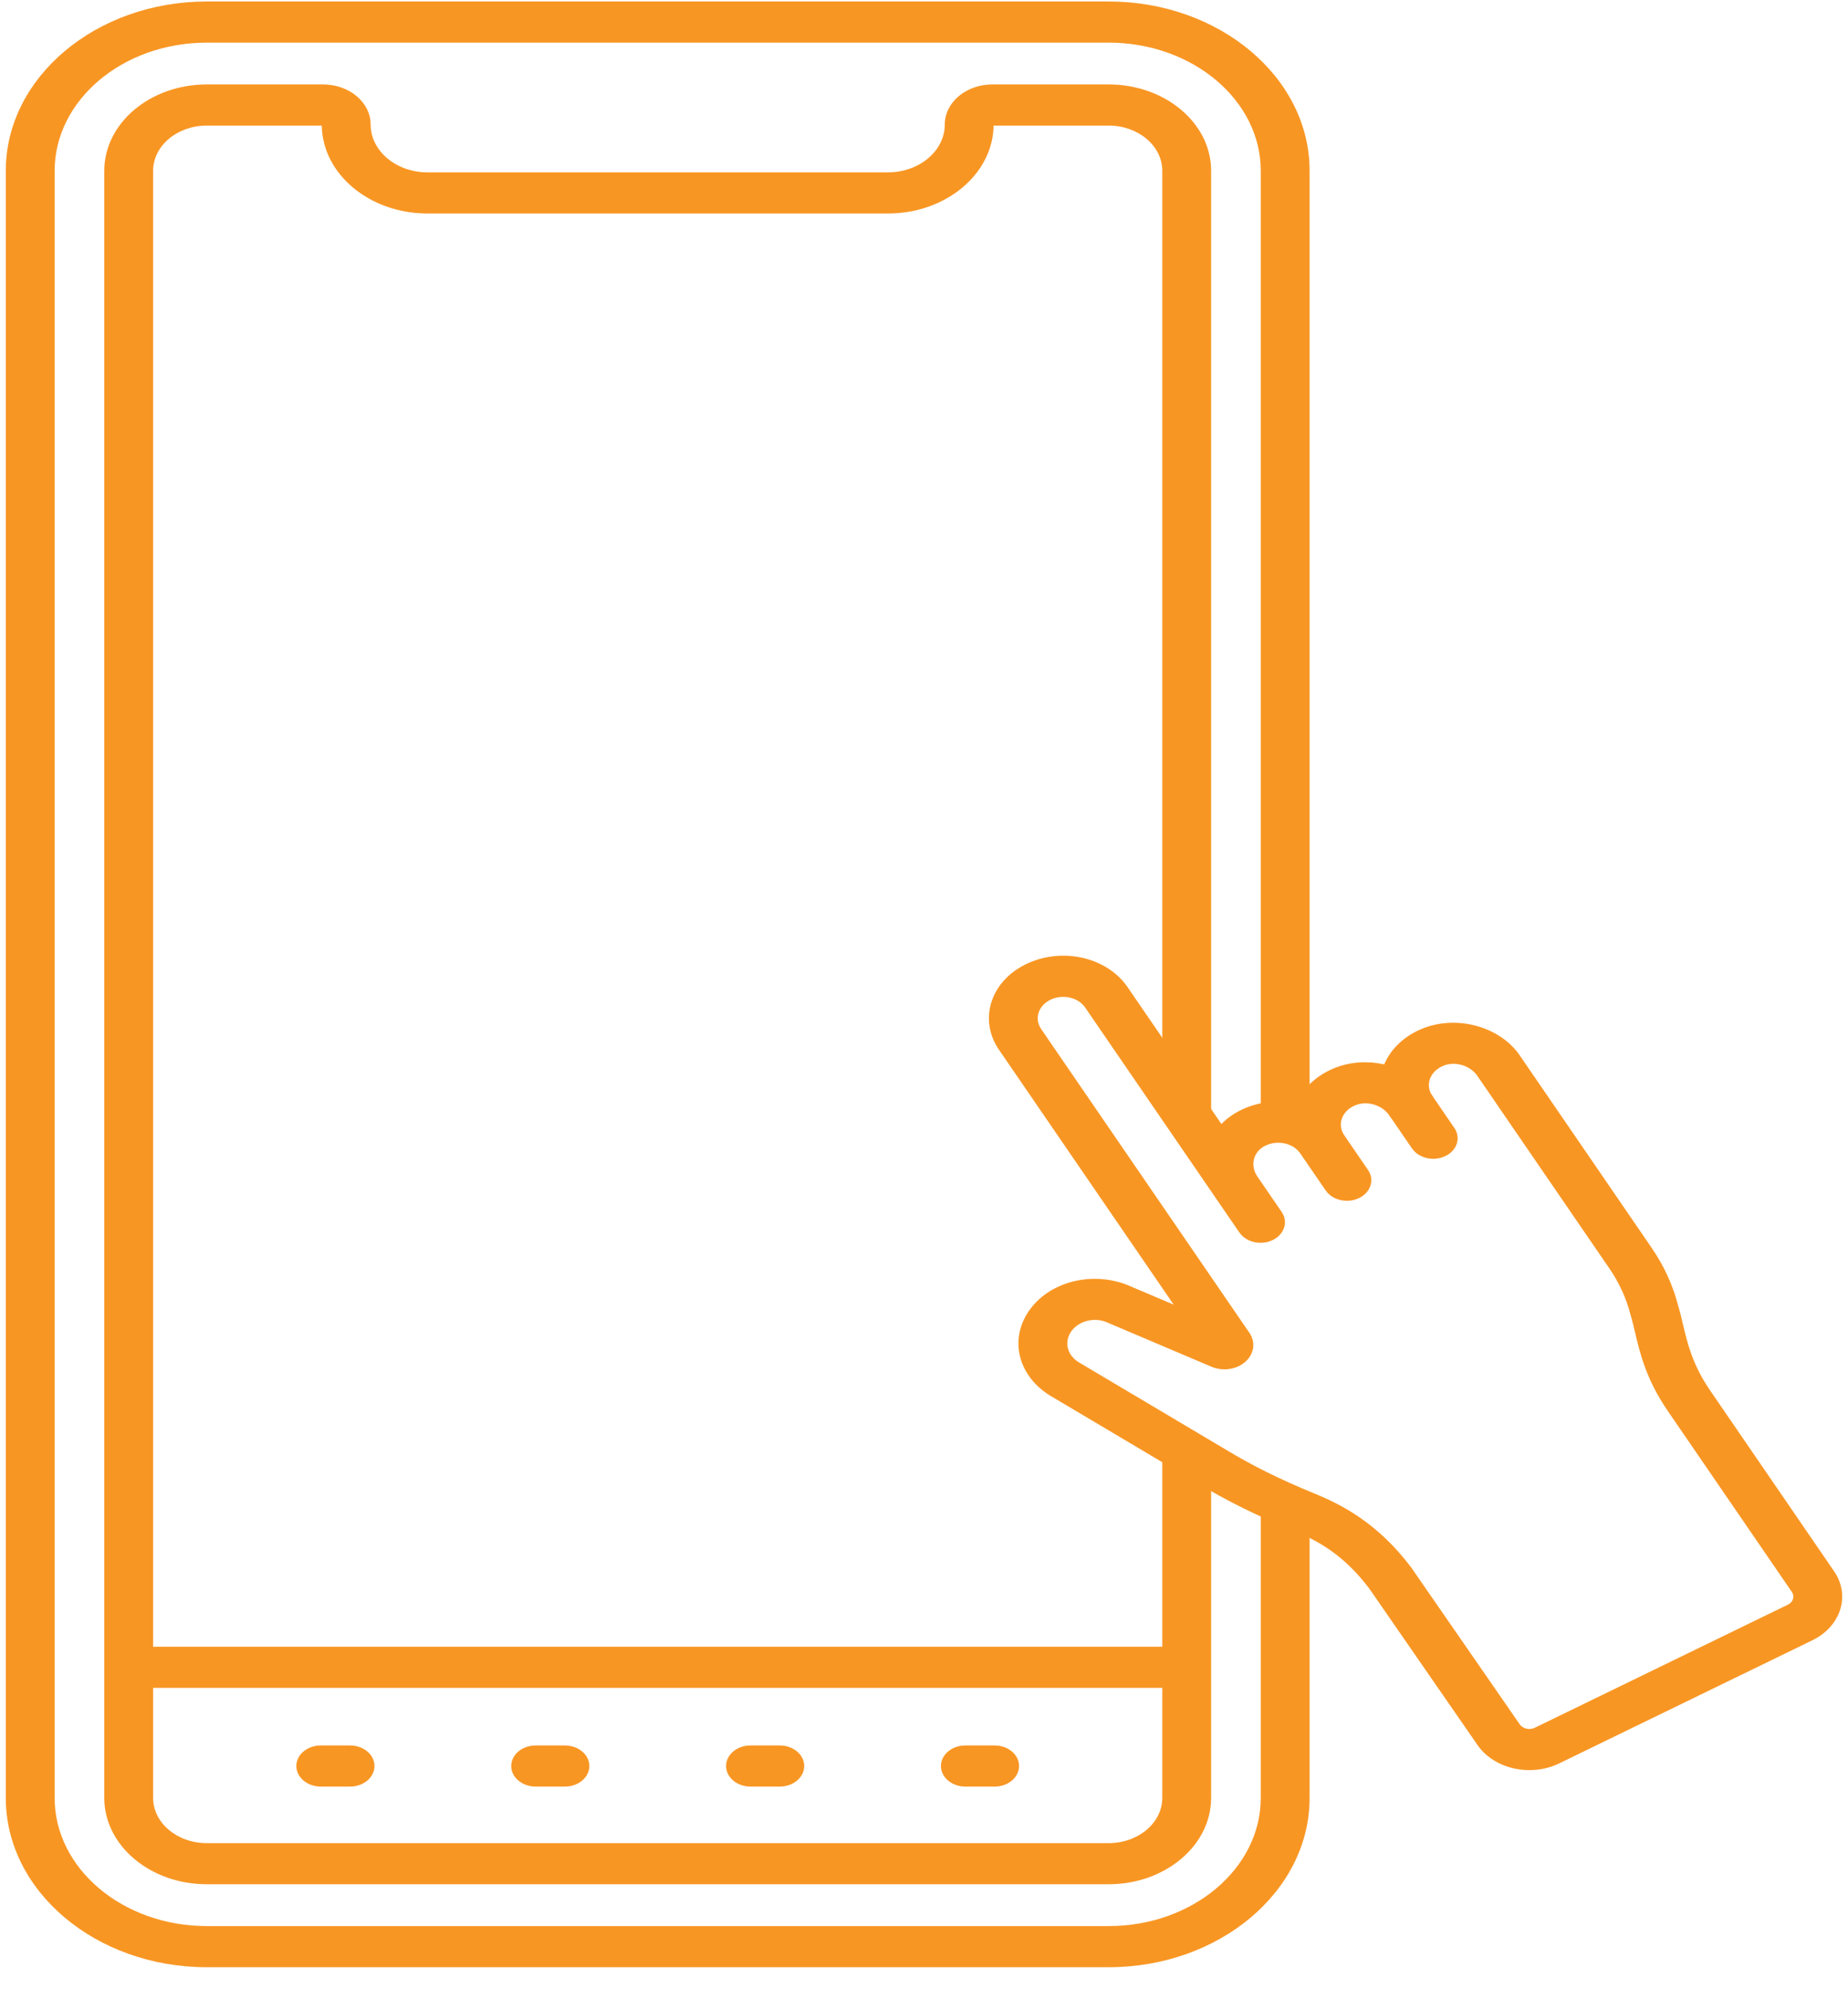
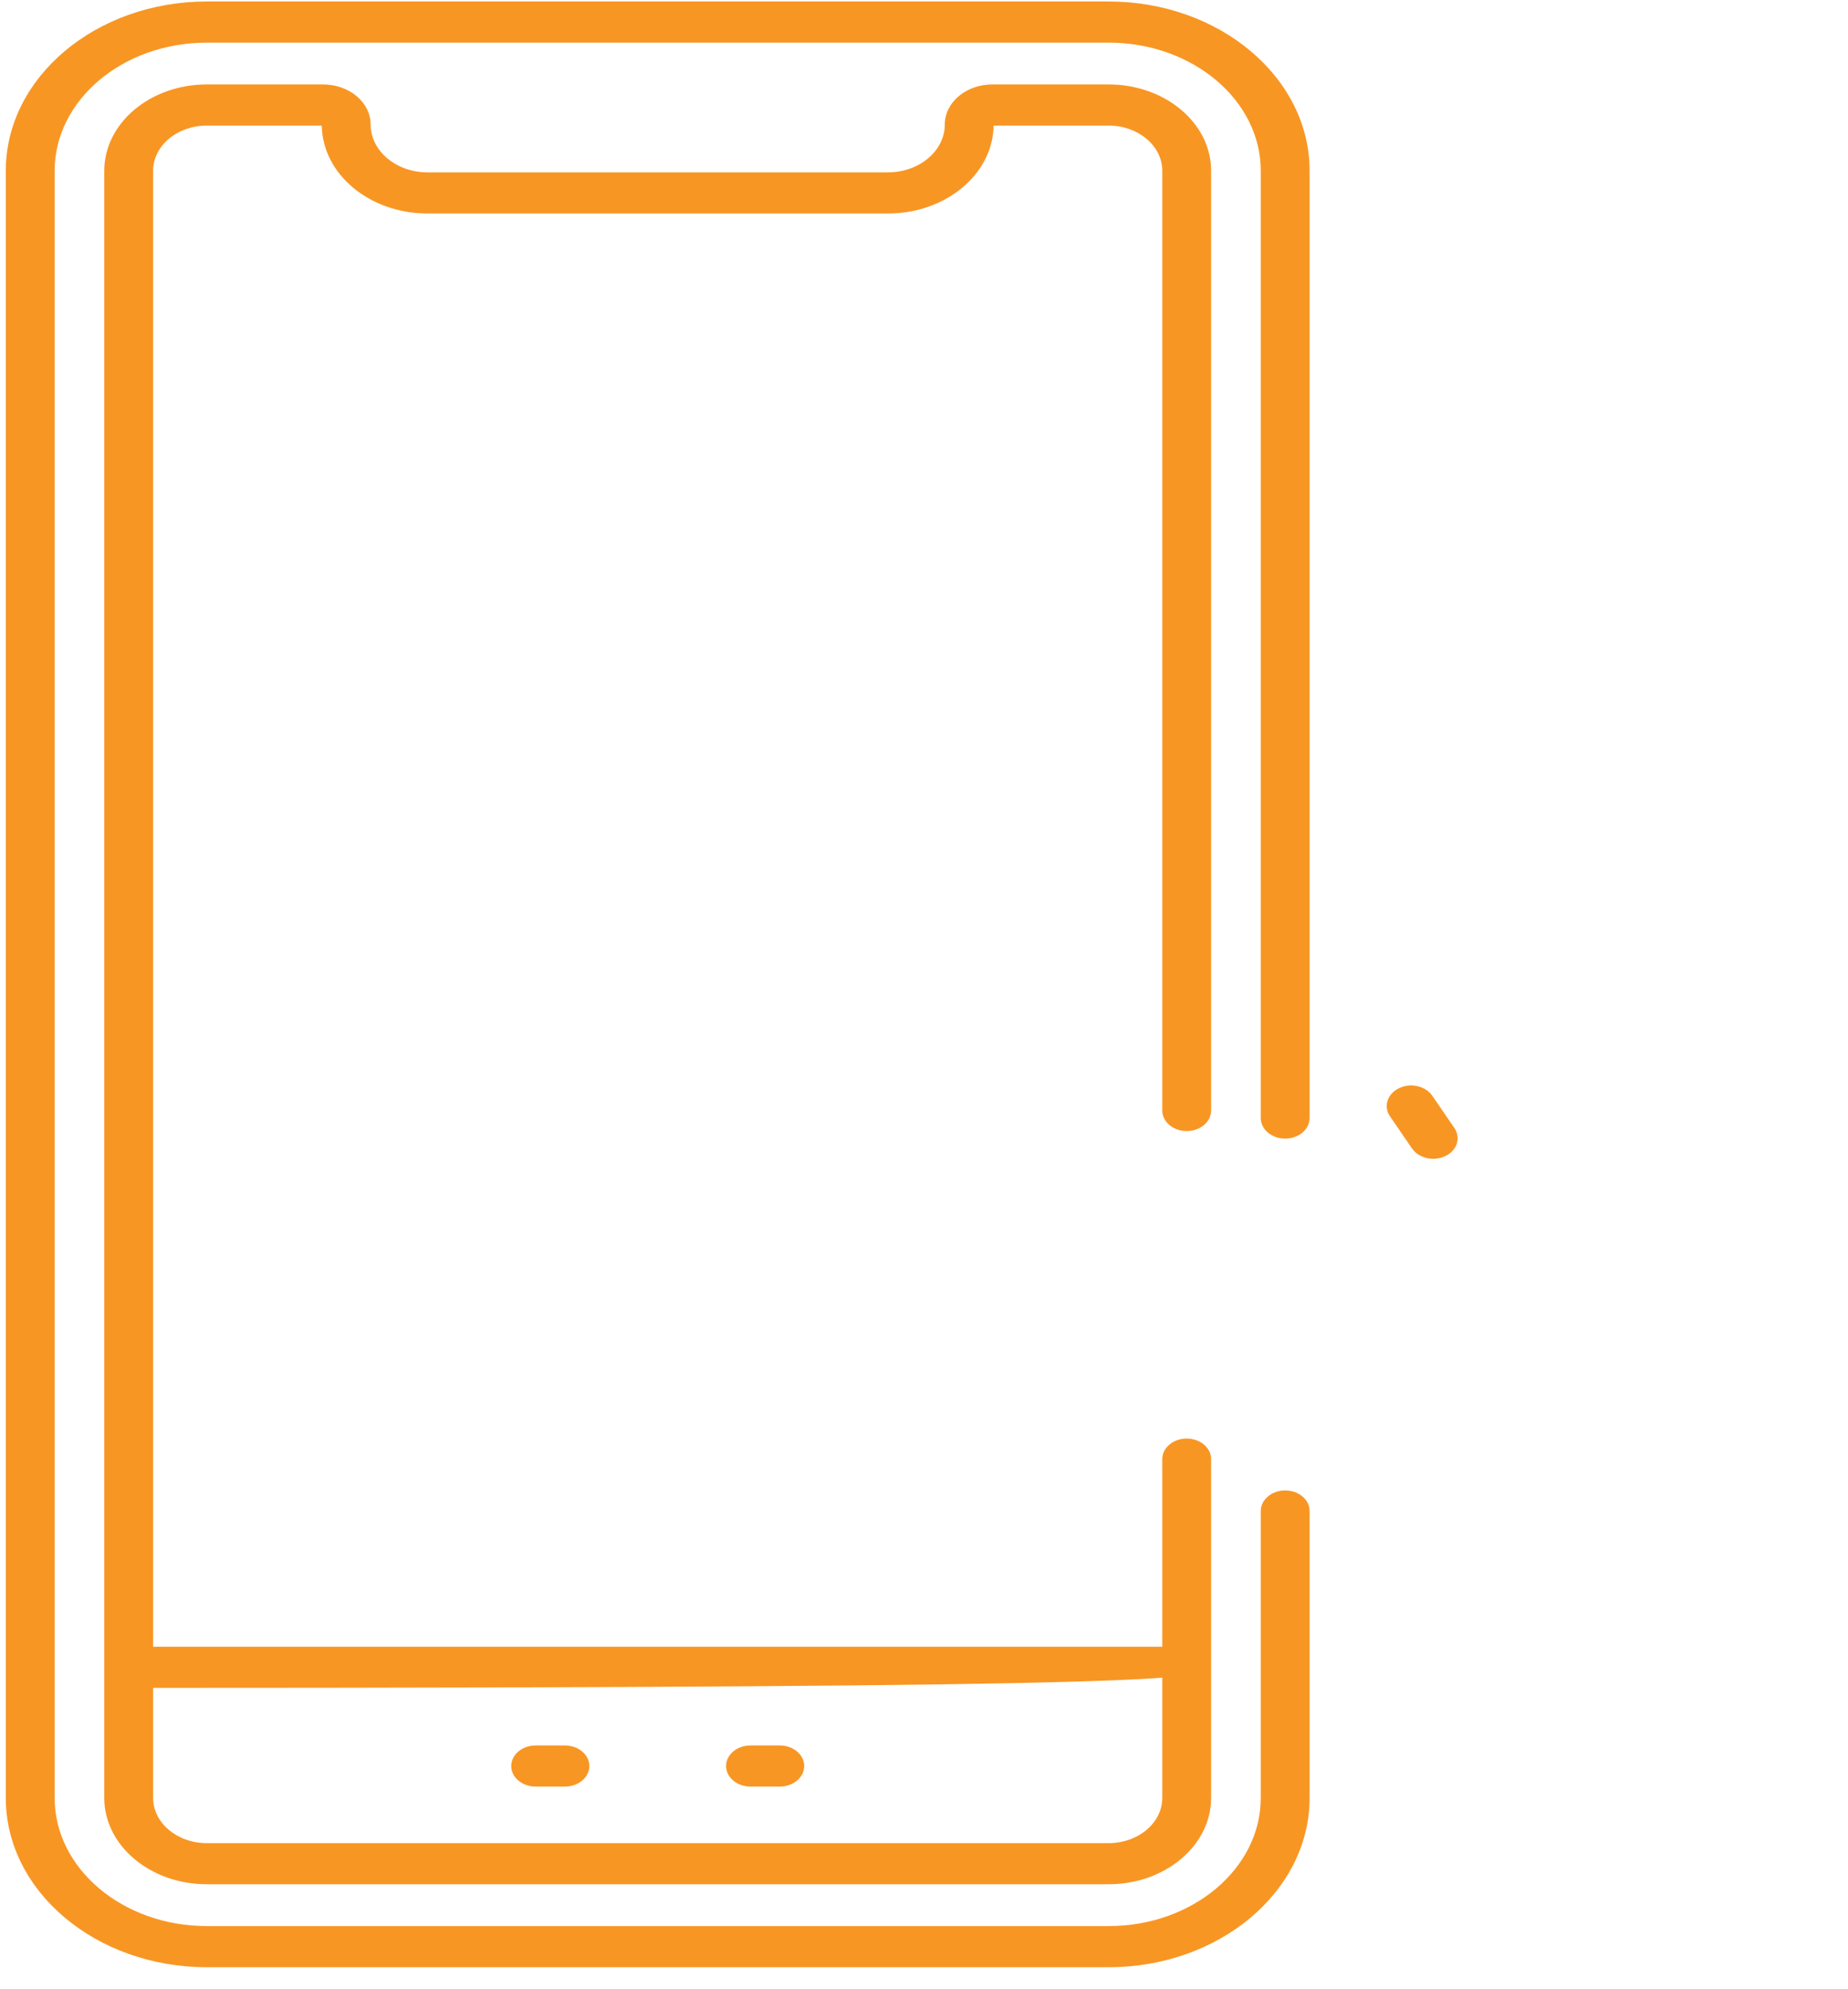
<svg xmlns="http://www.w3.org/2000/svg" width="79" height="85" viewBox="0 0 79 85" fill="none">
  <path d="M54.94 48.661C55.517 48.661 55.984 48.267 55.984 47.782V7.298C55.984 3.309 52.13 0.064 47.394 0.064H8.838C4.102 0.064 0.248 3.309 0.248 7.298V76.84C0.248 80.828 4.102 84.073 8.838 84.073H47.394C52.13 84.073 55.984 80.828 55.984 76.84V64.576C55.984 64.091 55.517 63.697 54.94 63.697C54.364 63.697 53.896 64.091 53.896 64.576V76.839C53.896 79.859 50.979 82.315 47.394 82.315H8.838C5.253 82.315 2.336 79.859 2.336 76.839V7.298C2.336 4.279 5.253 1.822 8.838 1.822H47.394C50.979 1.822 53.896 4.279 53.896 7.298V47.781C53.896 48.267 54.364 48.661 54.94 48.661Z" fill="#F89623" />
-   <path d="M54.79 51.795L53.847 50.42C53.559 49.999 52.919 49.856 52.421 50.098C51.922 50.341 51.751 50.878 52.039 51.299L52.983 52.674C53.176 52.956 53.527 53.114 53.887 53.114C54.065 53.114 54.244 53.076 54.408 52.996C54.907 52.753 55.078 52.215 54.79 51.795Z" fill="#F89623" />
-   <path d="M58.481 50L57.538 48.625C57.25 48.204 56.61 48.061 56.112 48.303C55.613 48.546 55.442 49.084 55.73 49.504L56.673 50.879C56.867 51.161 57.218 51.319 57.578 51.319C57.756 51.319 57.935 51.281 58.099 51.201C58.599 50.958 58.77 50.42 58.481 50Z" fill="#F89623" />
  <path d="M62.172 48.205L61.229 46.83C60.941 46.409 60.301 46.266 59.803 46.508C59.304 46.751 59.133 47.289 59.421 47.709L60.364 49.084C60.558 49.366 60.909 49.524 61.269 49.524C61.447 49.524 61.626 49.486 61.79 49.406C62.29 49.163 62.461 48.626 62.172 48.205Z" fill="#F89623" />
-   <path d="M14.965 74.596H13.712C13.136 74.596 12.668 74.989 12.668 75.475C12.668 75.96 13.136 76.353 13.712 76.353H14.965C15.541 76.353 16.009 75.96 16.009 75.475C16.009 74.989 15.541 74.596 14.965 74.596Z" fill="#F89623" />
  <path d="M24.15 74.596H22.897C22.321 74.596 21.854 74.989 21.854 75.475C21.854 75.96 22.321 76.353 22.897 76.353H24.15C24.726 76.353 25.194 75.96 25.194 75.475C25.194 74.989 24.726 74.596 24.15 74.596Z" fill="#F89623" />
  <path d="M33.335 74.596H32.082C31.506 74.596 31.039 74.989 31.039 75.475C31.039 75.96 31.506 76.353 32.082 76.353H33.335C33.911 76.353 34.379 75.96 34.379 75.475C34.379 74.989 33.911 74.596 33.335 74.596Z" fill="#F89623" />
-   <path d="M42.52 74.596H41.267C40.691 74.596 40.224 74.989 40.224 75.475C40.224 75.96 40.691 76.353 41.267 76.353H42.52C43.096 76.353 43.564 75.96 43.564 75.475C43.564 74.989 43.096 74.596 42.52 74.596Z" fill="#F89623" />
  <path d="M50.73 48.338C51.306 48.338 51.774 47.945 51.774 47.459V7.297C51.774 5.264 49.809 3.609 47.394 3.609H42.42C41.3 3.609 40.389 4.377 40.389 5.32C40.389 6.448 39.298 7.366 37.959 7.366H18.273C16.934 7.366 15.844 6.448 15.844 5.32C15.844 4.376 14.932 3.609 13.812 3.609H8.838C6.423 3.609 4.458 5.264 4.458 7.297V76.839C4.458 78.873 6.423 80.527 8.838 80.527H47.394C49.809 80.527 51.774 78.873 51.774 76.839V62.359C51.774 61.873 51.306 61.48 50.73 61.48C50.153 61.48 49.686 61.873 49.686 62.359V76.839C49.686 77.904 48.658 78.77 47.394 78.77H8.838C7.574 78.77 6.546 77.904 6.546 76.839V7.297C6.546 6.233 7.574 5.367 8.838 5.367H13.756C13.787 7.443 15.801 9.124 18.273 9.124H37.958C40.43 9.124 42.445 7.443 42.475 5.367H47.393C48.657 5.367 49.686 6.233 49.686 7.297V47.459C49.686 47.945 50.153 48.338 50.73 48.338Z" fill="#F89623" />
-   <path d="M50.418 70.377H5.884C5.307 70.377 4.84 70.77 4.84 71.256C4.84 71.741 5.307 72.135 5.884 72.135H50.418C50.995 72.135 51.462 71.741 51.462 71.256C51.462 70.77 50.995 70.377 50.418 70.377Z" fill="#F89623" />
-   <path d="M78.41 67.16L73.104 59.421C72.351 58.323 72.135 57.404 71.943 56.592C71.879 56.317 71.817 56.057 71.739 55.8C71.516 54.931 71.135 54.1 70.607 53.33L64.967 45.104C64.132 43.886 62.327 43.375 60.858 43.939H60.858C60.069 44.243 59.46 44.805 59.175 45.489C58.493 45.337 57.759 45.372 57.095 45.628C56.313 45.929 55.709 46.484 55.42 47.159C55.387 47.152 55.353 47.145 55.319 47.139C54.446 46.979 53.527 47.139 52.797 47.577C52.576 47.71 52.38 47.865 52.214 48.037L48.198 42.181C47.347 40.94 45.496 40.485 43.985 41.148C43.208 41.489 42.645 42.065 42.401 42.772C42.16 43.468 42.269 44.227 42.697 44.851C42.704 44.862 42.711 44.871 42.718 44.881C42.721 44.887 42.725 44.892 42.729 44.898L42.73 44.898C42.732 44.901 42.734 44.903 42.736 44.906L42.734 44.906L50.174 55.757L48.18 54.911C46.557 54.281 44.669 54.845 43.878 56.192C43.167 57.403 43.595 58.856 44.906 59.653L51.187 63.381C52.4 64.119 53.738 64.782 55.278 65.41C56.317 65.833 57.434 66.431 58.538 67.895L63.161 74.576C63.635 75.265 64.496 75.65 65.38 75.65C65.814 75.65 66.253 75.558 66.654 75.362L77.475 70.102C78.695 69.508 79.115 68.189 78.41 67.16ZM76.43 68.579L65.61 73.84C65.386 73.948 65.097 73.883 64.966 73.692L60.321 66.98C58.903 65.101 57.367 64.308 56.187 63.827C54.758 63.244 53.522 62.632 52.399 61.95L46.118 58.221C45.647 57.935 45.492 57.409 45.75 56.97C45.959 56.613 46.382 56.408 46.81 56.408C46.968 56.408 47.125 56.436 47.273 56.493L51.827 58.426C52.316 58.617 52.89 58.519 53.254 58.183C53.618 57.848 53.681 57.358 53.412 56.963L44.542 44.027C44.541 44.025 44.539 44.023 44.538 44.021L44.507 43.975C44.358 43.757 44.321 43.505 44.405 43.263C44.488 43.021 44.682 42.824 44.948 42.707C45.466 42.48 46.099 42.635 46.39 43.06L51.941 51.155C52.229 51.576 52.869 51.719 53.367 51.477C53.866 51.234 54.037 50.697 53.749 50.276C53.446 49.835 53.56 49.278 54.008 49.009C54.264 48.856 54.574 48.802 54.875 48.857C55.178 48.913 55.431 49.068 55.586 49.295L55.659 49.4C55.948 49.82 56.587 49.963 57.085 49.721C57.584 49.478 57.754 48.941 57.466 48.52C57.311 48.294 57.278 48.032 57.372 47.783C57.467 47.535 57.676 47.337 57.962 47.227C58.462 47.035 59.092 47.23 59.395 47.672L59.421 47.71C59.71 48.131 60.349 48.274 60.847 48.032C61.346 47.789 61.517 47.252 61.229 46.831C61.074 46.605 61.041 46.343 61.135 46.094C61.23 45.846 61.439 45.648 61.725 45.538C62.225 45.345 62.856 45.541 63.158 45.983L68.799 54.209C69.221 54.825 69.525 55.49 69.702 56.186C69.705 56.198 69.709 56.211 69.712 56.223C69.781 56.445 69.836 56.682 69.895 56.934C70.107 57.832 70.37 58.95 71.295 60.299L76.602 68.038C76.732 68.228 76.654 68.47 76.43 68.579Z" fill="#F89623" />
+   <path d="M50.418 70.377H5.884C5.307 70.377 4.84 70.77 4.84 71.256C4.84 71.741 5.307 72.135 5.884 72.135C50.995 72.135 51.462 71.741 51.462 71.256C51.462 70.77 50.995 70.377 50.418 70.377Z" fill="#F89623" />
</svg>